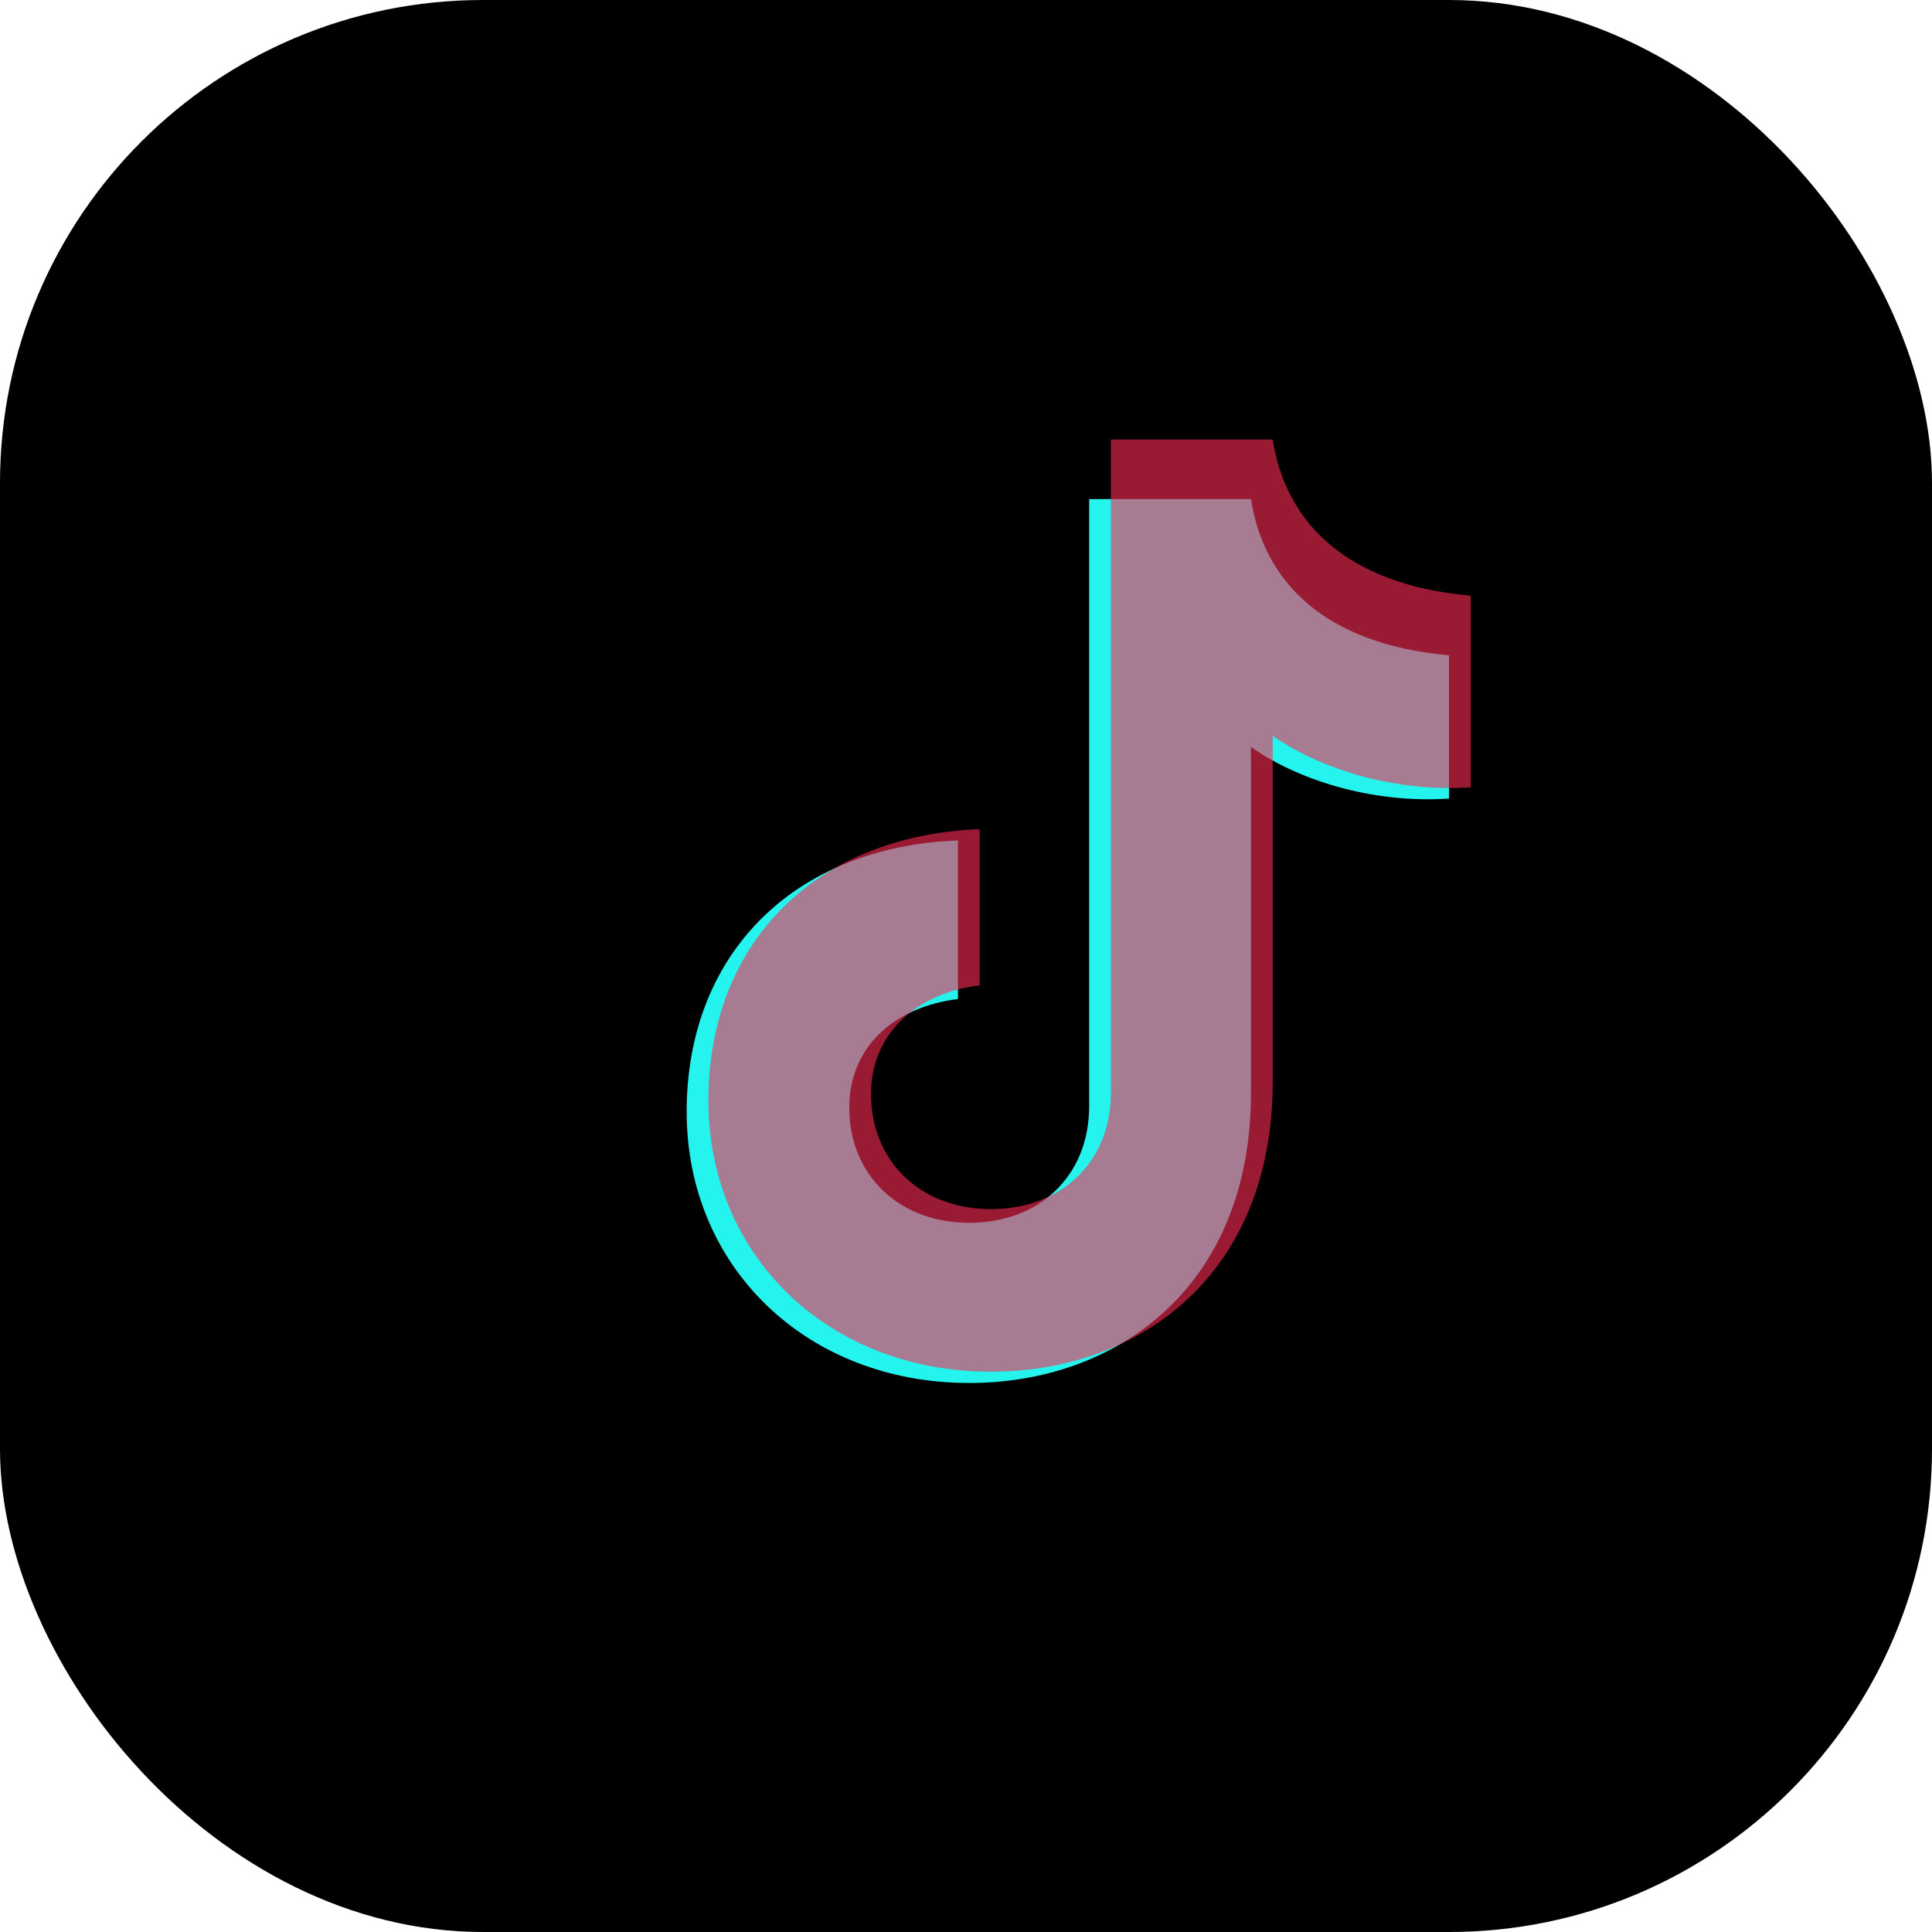
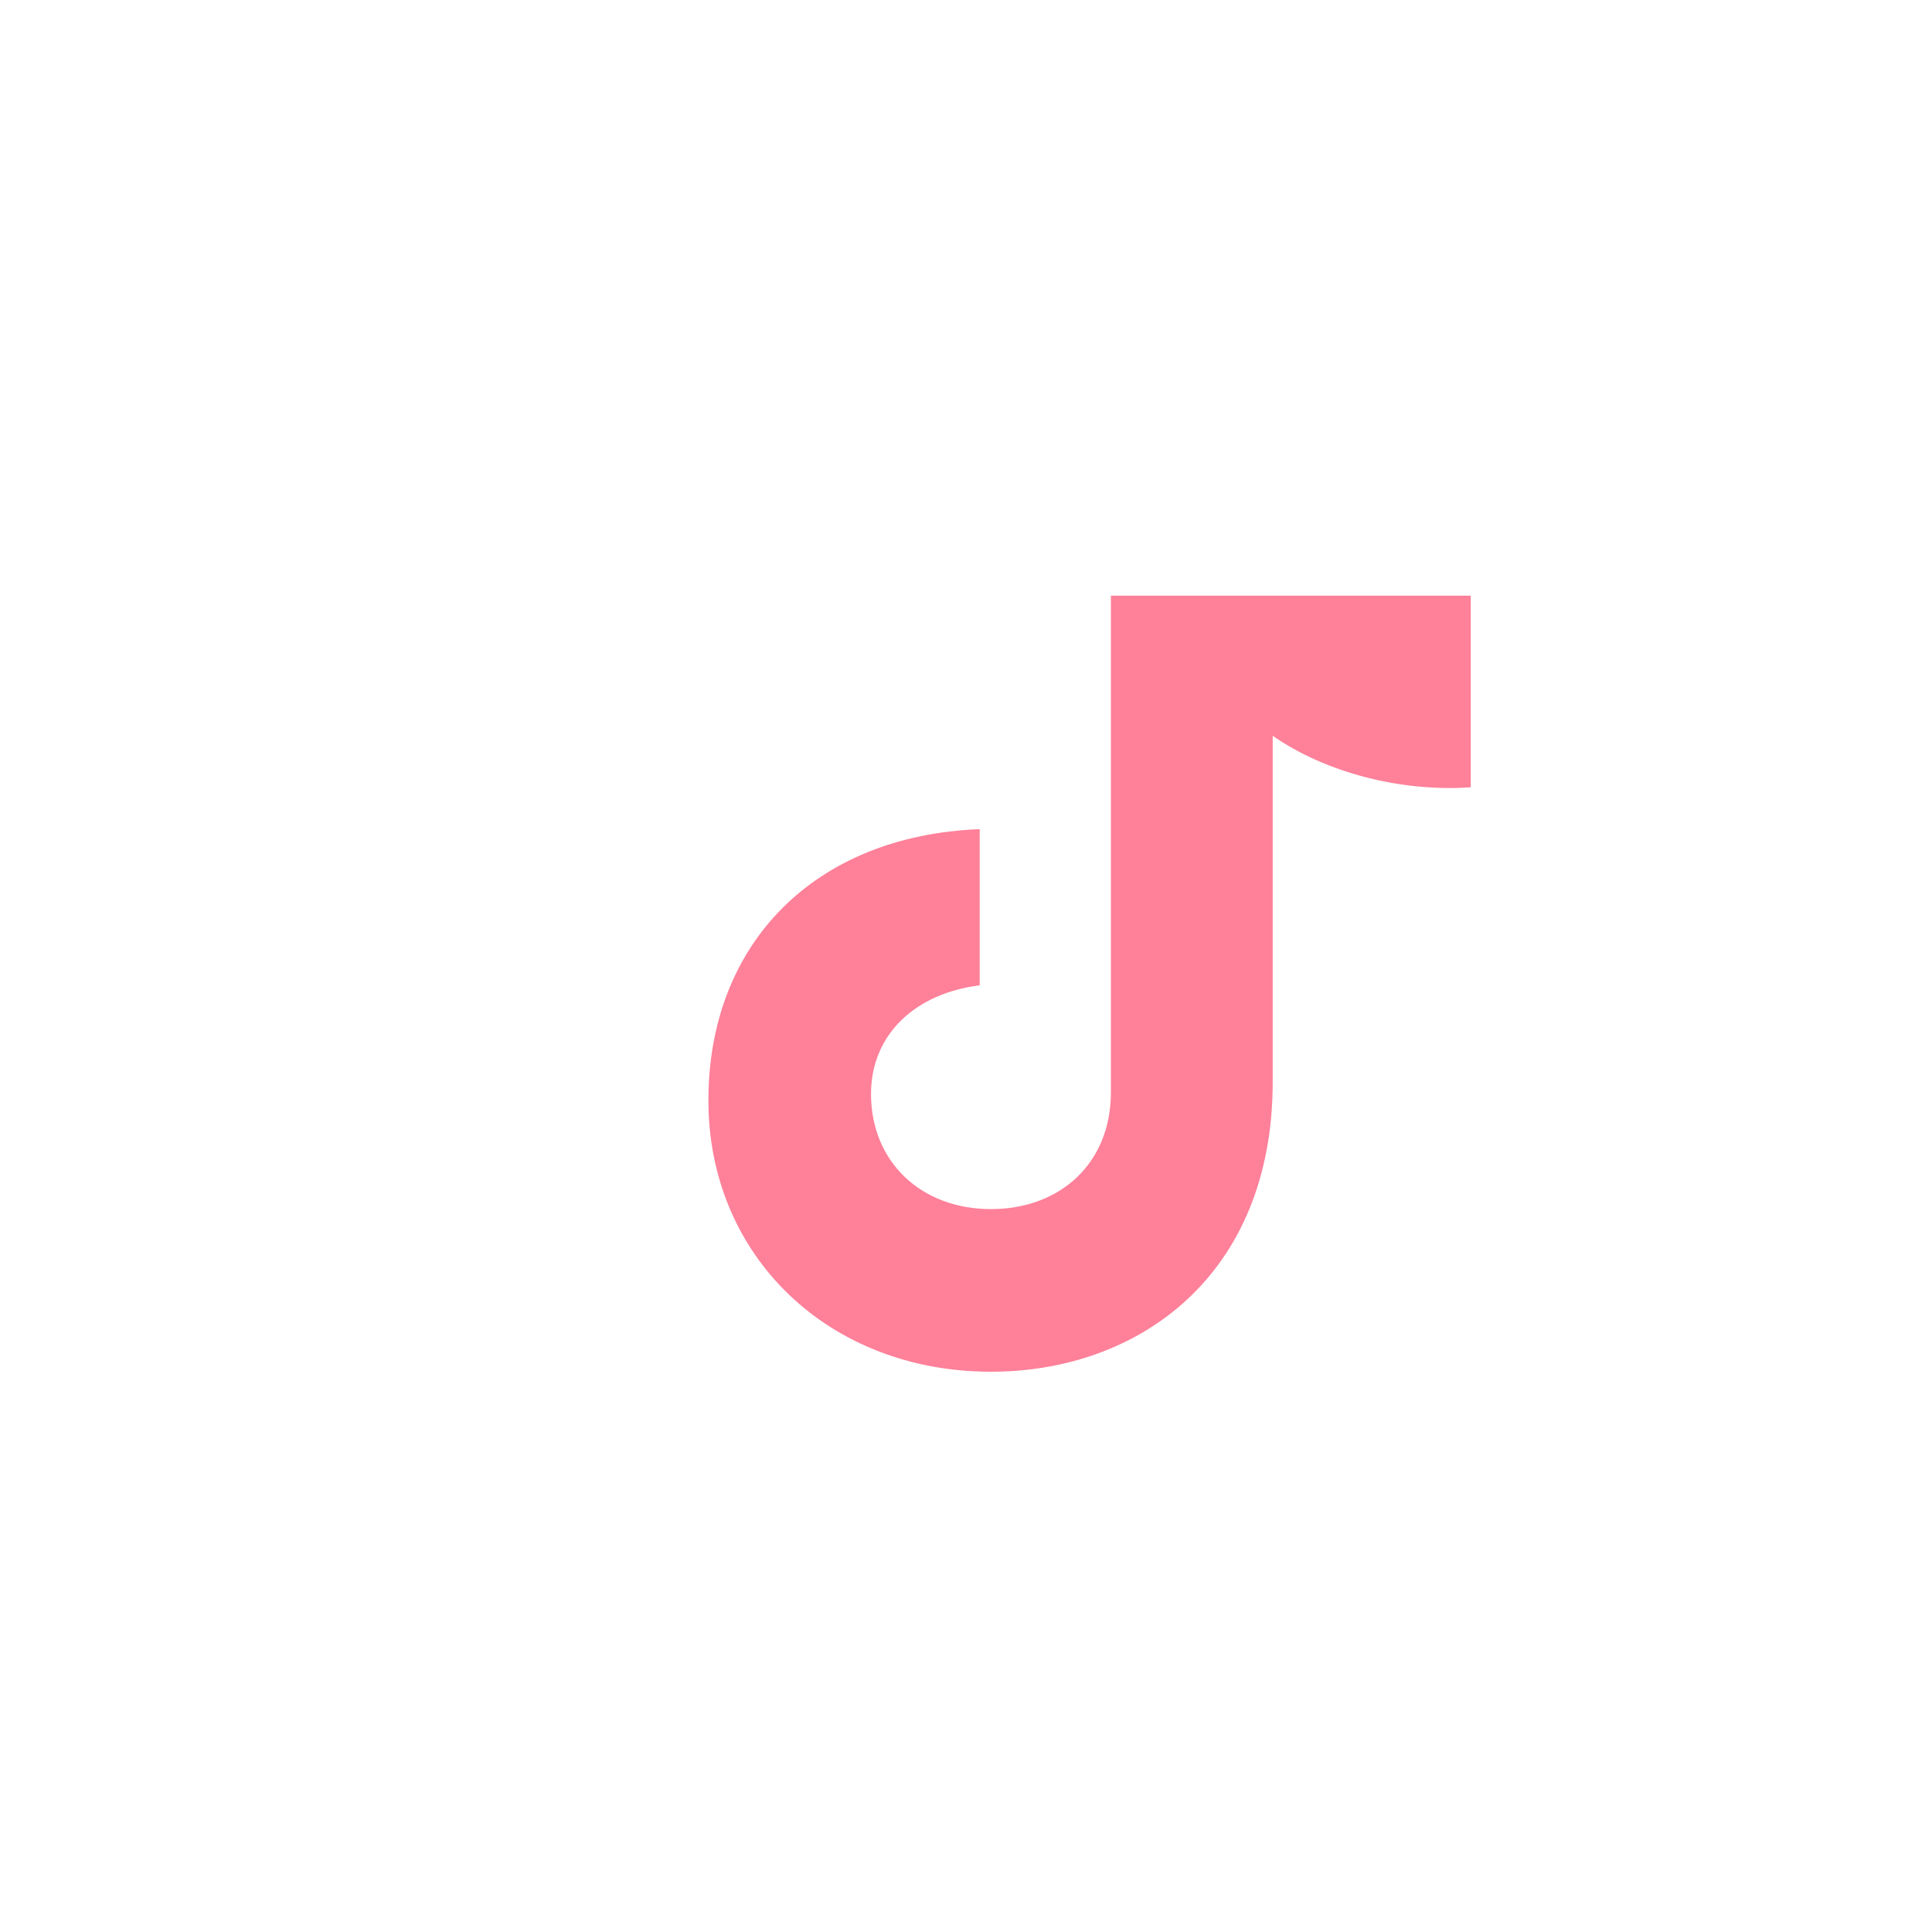
<svg xmlns="http://www.w3.org/2000/svg" width="24" height="24" viewBox="0 0 24 24" fill="none" role="img" aria-hidden="true">
-   <rect width="24" height="24" rx="6" fill="#000000" />
-   <path d="M13.8 6.2h1.74c.16 1.02.9 1.8 2.46 1.94v1.78c-.86.06-1.8-.18-2.46-.64v4.3c0 2.4-1.66 3.6-3.5 3.6-2.02 0-3.51-1.44-3.51-3.37 0-1.95 1.32-3.29 3.37-3.37v1.97c-.8.1-1.35.6-1.35 1.35 0 .84.62 1.43 1.49 1.43.86 0 1.49-.57 1.49-1.45V6.2Z" fill="#25F4EE" />
-   <path d="M13.8 6.2v7.37c0 .88-.63 1.45-1.49 1.45-.87 0-1.49-.59-1.49-1.43 0-.74.55-1.25 1.35-1.35V10.3c-2.05.08-3.37 1.42-3.37 3.37 0 1.93 1.49 3.37 3.51 3.37 1.84 0 3.5-1.2 3.5-3.6v-4.3c.66.46 1.6.7 2.46.64V7.4c-1.56-.14-2.3-.92-2.46-1.94H13.8Z" fill="#FE2C55" fill-opacity=".6" />
+   <path d="M13.8 6.2v7.37c0 .88-.63 1.45-1.49 1.45-.87 0-1.49-.59-1.49-1.43 0-.74.55-1.25 1.35-1.35V10.3c-2.05.08-3.37 1.42-3.37 3.37 0 1.93 1.49 3.37 3.51 3.37 1.84 0 3.5-1.2 3.5-3.6v-4.3c.66.46 1.6.7 2.46.64V7.4H13.8Z" fill="#FE2C55" fill-opacity=".6" />
</svg>